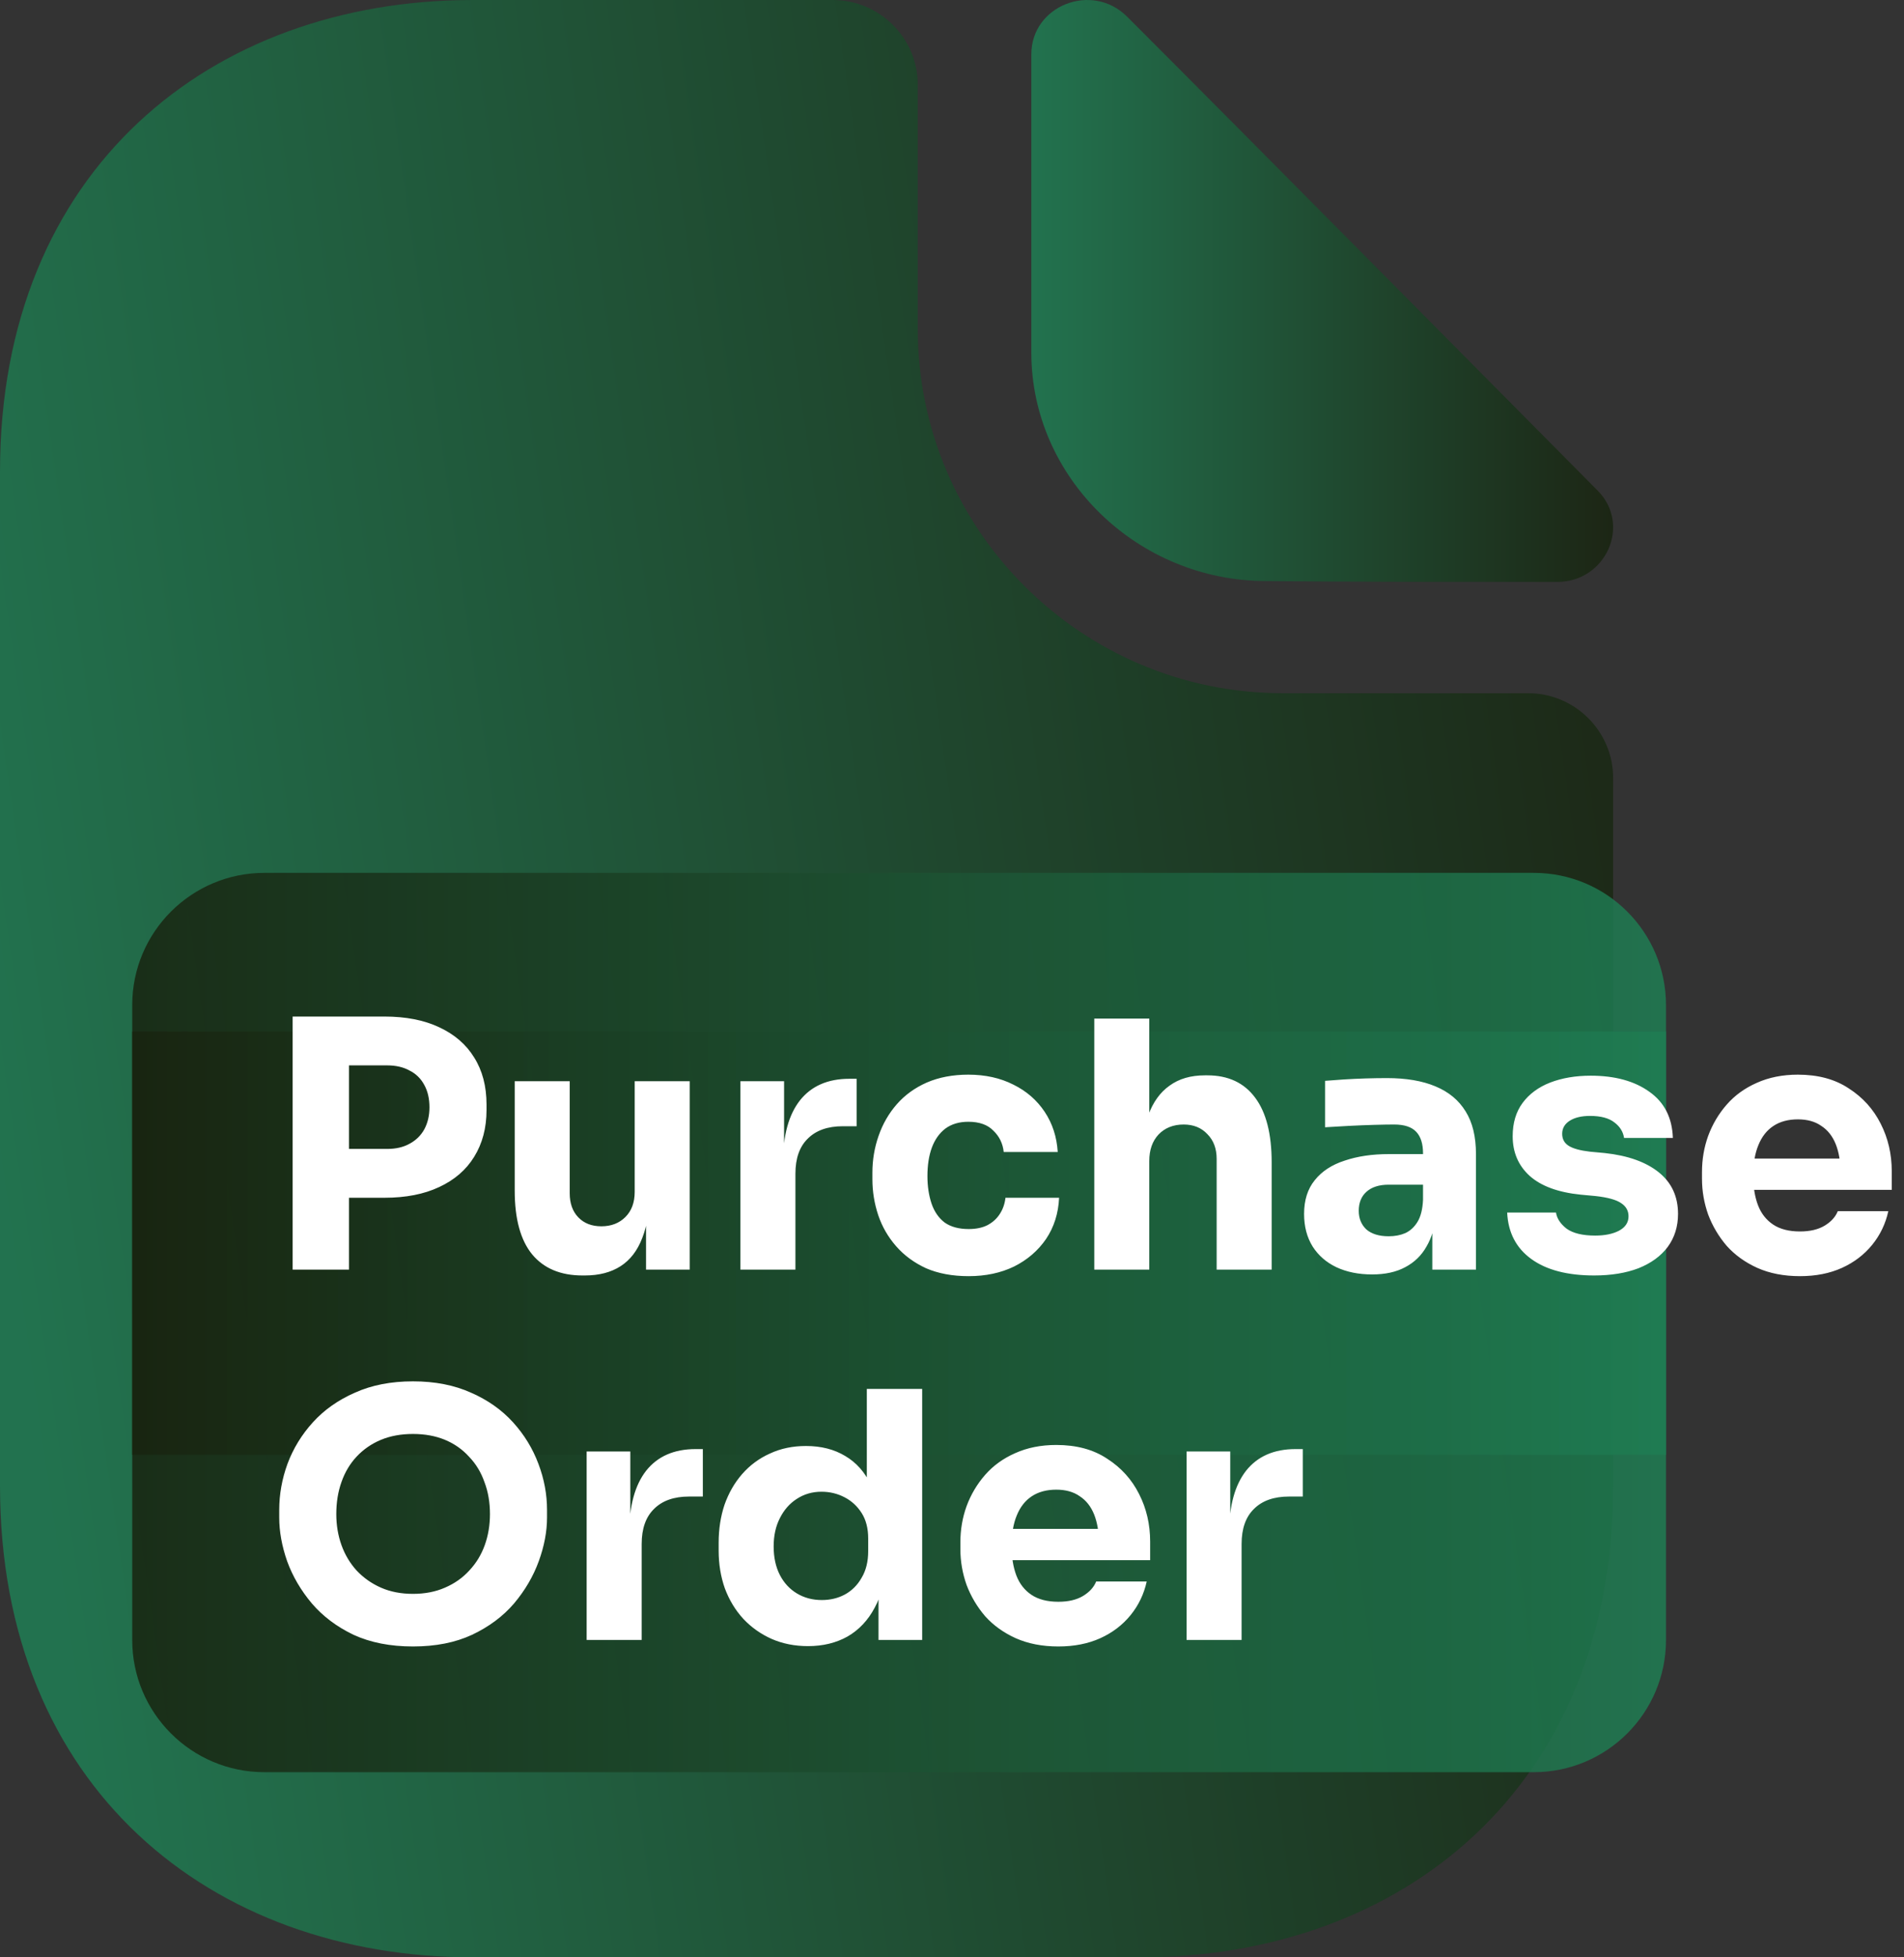
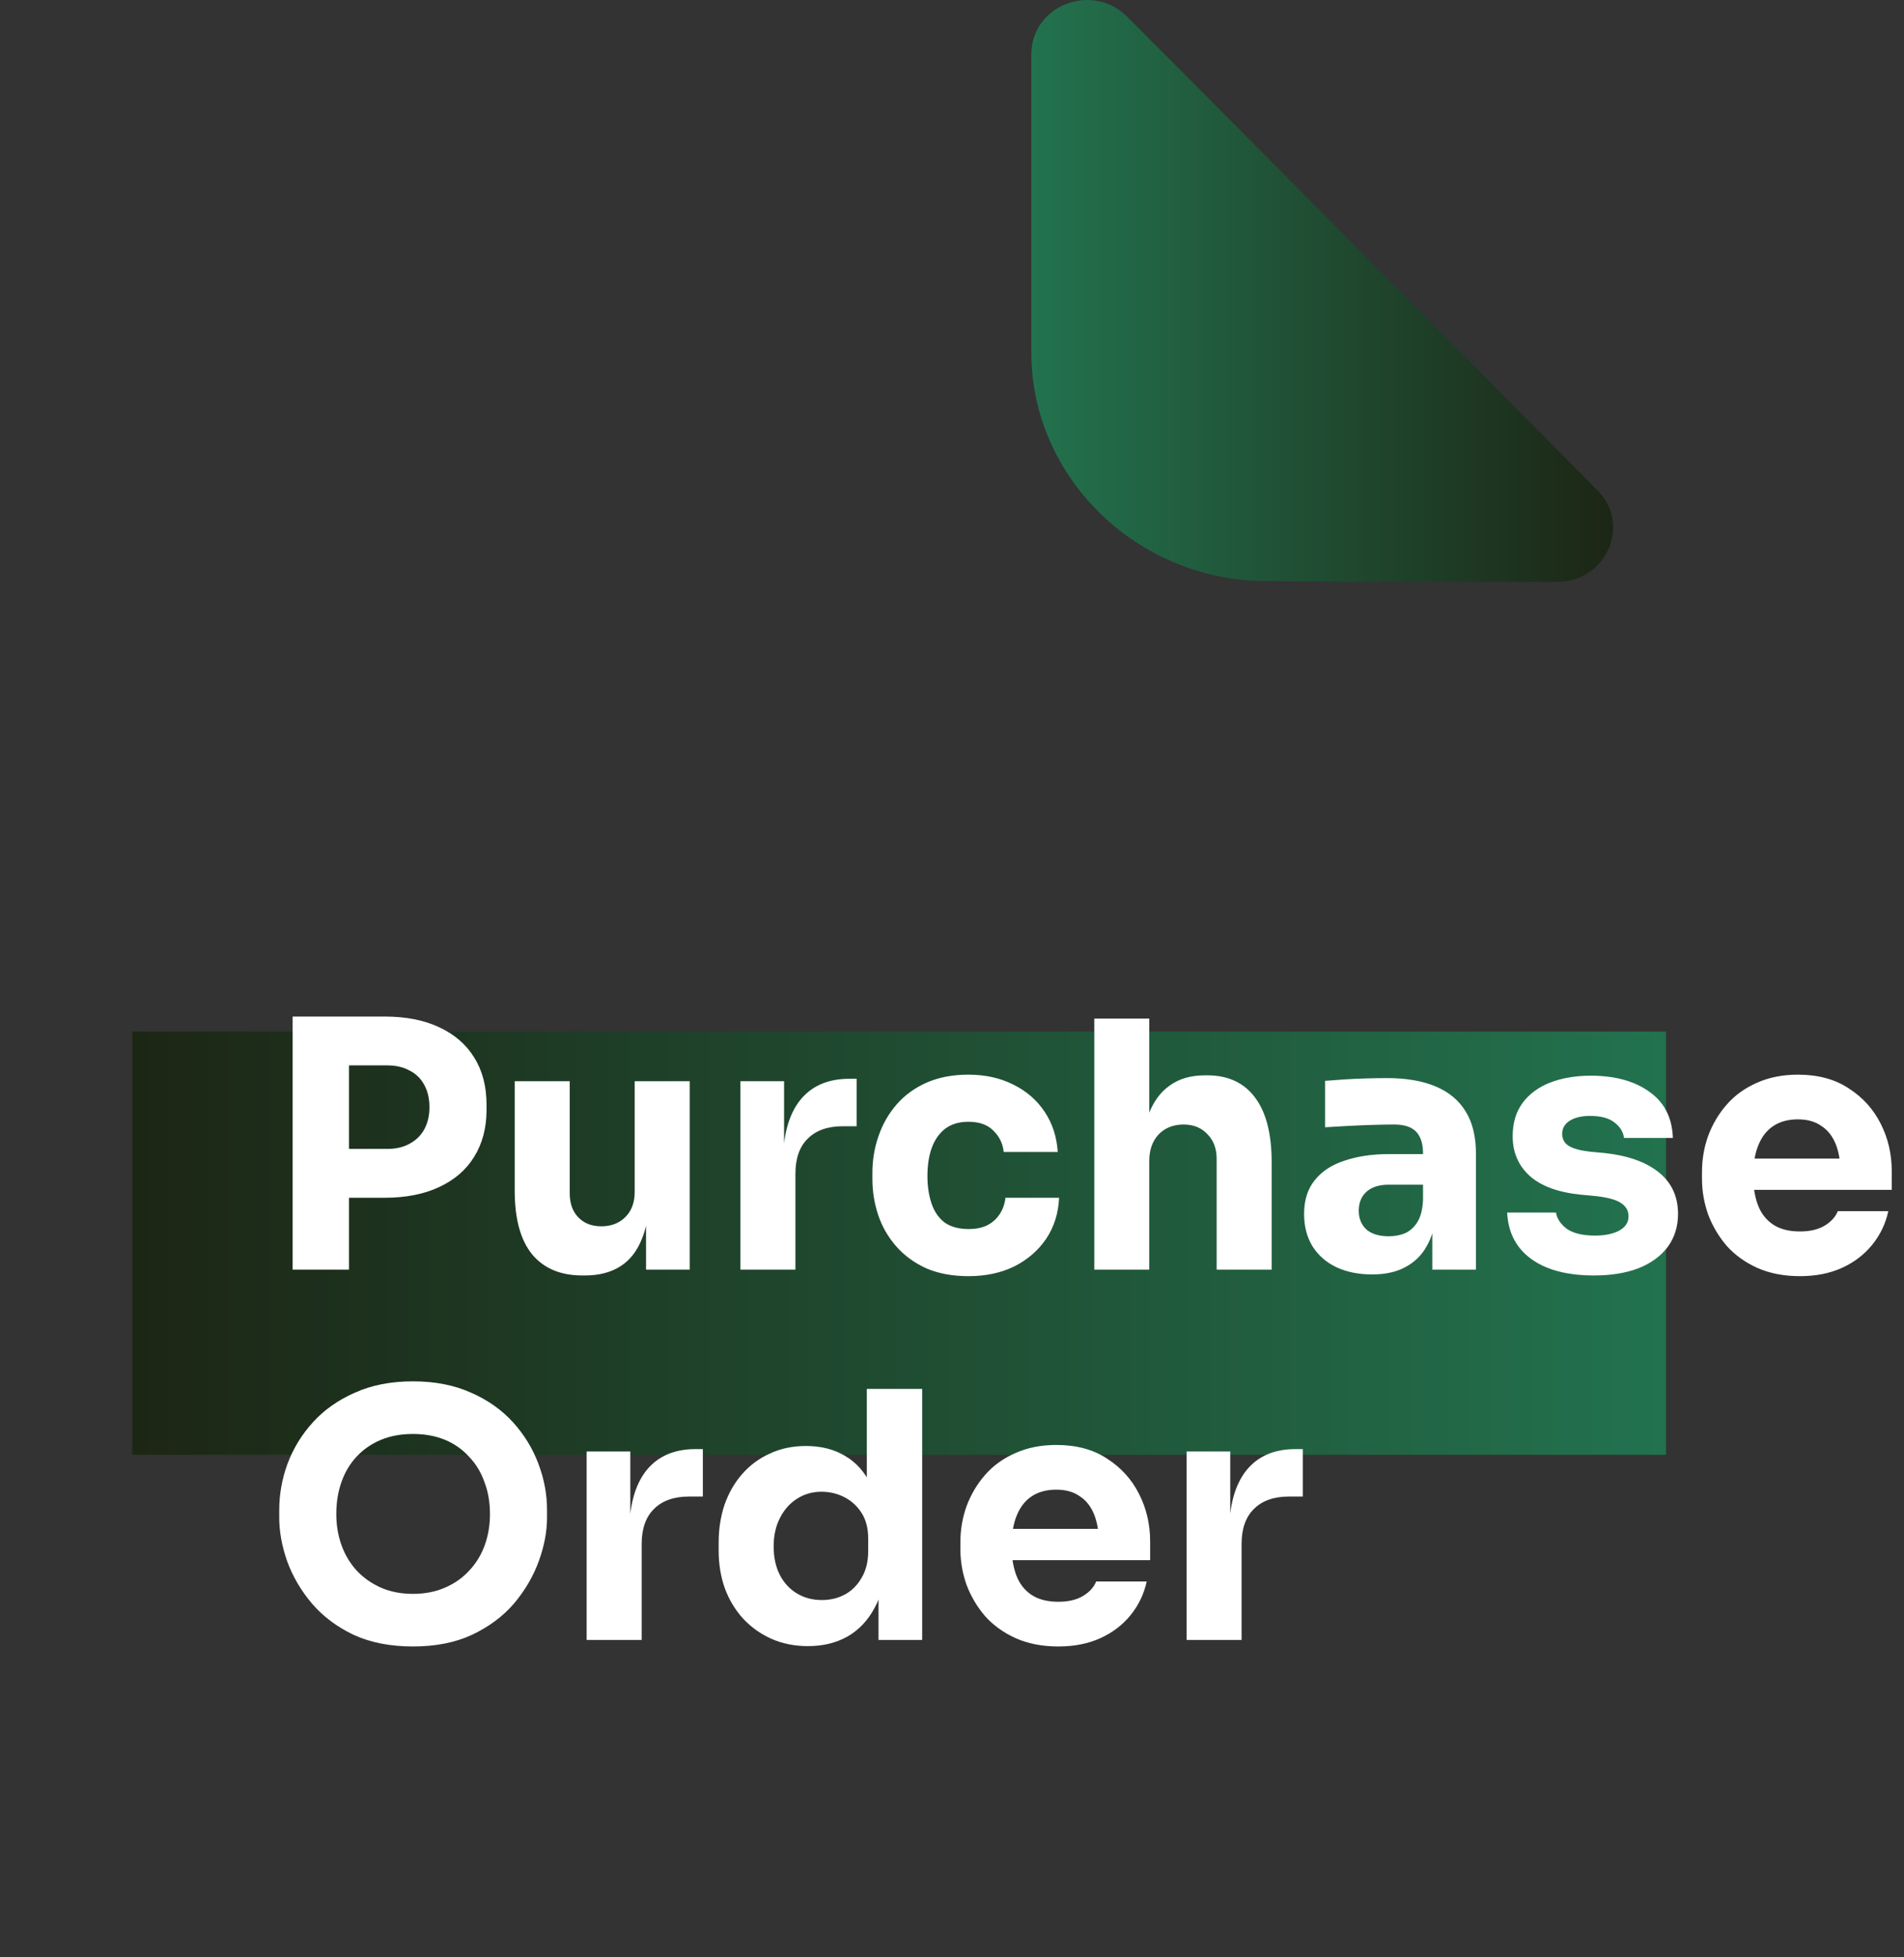
<svg xmlns="http://www.w3.org/2000/svg" width="72" height="74" viewBox="0 0 72 74" fill="none">
  <rect x="0" y="0" width="72" height="74" fill="#333333" stroke="none" />
  <g clip-path="url(#clip0_281_273)">
-     <path d="M57.789 26.208H48.511C40.902 26.208 34.706 20.032 34.706 12.448V3.2C34.706 1.44 33.261 0 31.495 0H17.883C7.994 0 0 6.4 0 17.824V56.176C0 67.6 7.994 74 17.883 74H43.117C53.006 74 61 67.6 61 56.176V29.408C61 27.648 59.555 26.208 57.789 26.208Z" fill="url(#paint0_linear_281_273)" fill-opacity="0.85" />
    <path d="M42.622 0.63C41.296 -0.696 39 0.21 39 2.052V13.336C39 18.056 43.01 21.968 47.893 21.968C50.965 22 55.234 22 58.888 22C60.731 22 61.702 19.834 60.408 18.541C55.751 13.853 47.408 5.415 42.622 0.63Z" fill="url(#paint1_linear_281_273)" fill-opacity="0.85" />
    <path d="M63 39H5V55H63V39Z" fill="url(#paint2_linear_281_273)" fill-opacity="0.85" />
-     <path d="M58 33H10C7.239 33 5 35.239 5 38V62C5 64.761 7.239 67 10 67H58C60.761 67 63 64.761 63 62V38C63 35.239 60.761 33 58 33Z" fill="url(#paint3_linear_281_273)" fill-opacity="0.85" />
    <path d="M12.938 45.283V43.437H14.641C14.97 43.437 15.252 43.372 15.486 43.242C15.729 43.112 15.915 42.93 16.045 42.696C16.175 42.453 16.24 42.176 16.24 41.864C16.24 41.535 16.175 41.253 16.045 41.019C15.915 40.776 15.729 40.594 15.486 40.473C15.252 40.343 14.97 40.278 14.641 40.278H12.938V38.432H14.537C15.343 38.432 16.032 38.566 16.604 38.835C17.185 39.104 17.627 39.485 17.93 39.979C18.242 40.473 18.398 41.067 18.398 41.76V41.968C18.398 42.644 18.242 43.233 17.93 43.736C17.627 44.23 17.185 44.611 16.604 44.88C16.032 45.149 15.343 45.283 14.537 45.283H12.938ZM11.066 48V38.432H13.198V48H11.066ZM22.025 48.221C21.202 48.221 20.569 47.957 20.127 47.428C19.685 46.891 19.464 46.085 19.464 45.01V40.876H21.544V45.114C21.544 45.495 21.652 45.799 21.869 46.024C22.086 46.249 22.376 46.362 22.74 46.362C23.113 46.362 23.416 46.245 23.65 46.011C23.884 45.777 24.001 45.461 24.001 45.062V40.876H26.081V48H24.43V44.997H24.573C24.573 45.716 24.478 46.319 24.287 46.804C24.105 47.281 23.832 47.636 23.468 47.87C23.104 48.104 22.653 48.221 22.116 48.221H22.025ZM27.999 48V40.876H29.65V43.931H29.611C29.611 42.926 29.823 42.15 30.248 41.604C30.681 41.058 31.305 40.785 32.12 40.785H32.393V42.579H31.873C31.301 42.579 30.859 42.735 30.547 43.047C30.235 43.35 30.079 43.792 30.079 44.373V48H27.999ZM36.63 48.247C36.015 48.247 35.478 48.147 35.019 47.948C34.568 47.74 34.191 47.463 33.888 47.116C33.584 46.769 33.359 46.379 33.212 45.946C33.064 45.504 32.99 45.049 32.99 44.581V44.334C32.99 43.849 33.069 43.385 33.224 42.943C33.38 42.492 33.61 42.094 33.913 41.747C34.217 41.4 34.594 41.127 35.044 40.928C35.504 40.729 36.028 40.629 36.617 40.629C37.259 40.629 37.827 40.755 38.321 41.006C38.815 41.249 39.209 41.591 39.504 42.033C39.798 42.475 39.963 42.982 39.998 43.554H37.956C37.922 43.233 37.792 42.965 37.566 42.748C37.35 42.523 37.033 42.41 36.617 42.41C36.271 42.41 35.98 42.497 35.746 42.67C35.521 42.843 35.352 43.082 35.239 43.385C35.127 43.688 35.071 44.048 35.071 44.464C35.071 44.845 35.123 45.192 35.227 45.504C35.331 45.807 35.495 46.046 35.721 46.219C35.955 46.384 36.258 46.466 36.63 46.466C36.908 46.466 37.142 46.418 37.333 46.323C37.532 46.219 37.688 46.08 37.8 45.907C37.922 45.725 37.995 45.517 38.022 45.283H40.05C40.023 45.872 39.859 46.392 39.556 46.843C39.252 47.285 38.849 47.632 38.346 47.883C37.844 48.126 37.272 48.247 36.63 48.247ZM41.38 48V38.51H43.46V43.983H43.148C43.148 43.264 43.239 42.657 43.421 42.163C43.603 41.669 43.871 41.296 44.227 41.045C44.582 40.785 45.028 40.655 45.566 40.655H45.657C46.445 40.655 47.048 40.937 47.464 41.5C47.88 42.055 48.088 42.869 48.088 43.944V48H46.008V43.814C46.008 43.424 45.891 43.112 45.657 42.878C45.431 42.635 45.132 42.514 44.76 42.514C44.37 42.514 44.053 42.64 43.811 42.891C43.577 43.142 43.46 43.476 43.46 43.892V48H41.38ZM54.163 48V45.894H53.812V43.606C53.812 43.242 53.726 42.969 53.552 42.787C53.379 42.605 53.102 42.514 52.72 42.514C52.53 42.514 52.278 42.518 51.966 42.527C51.654 42.536 51.334 42.549 51.004 42.566C50.675 42.583 50.376 42.601 50.107 42.618V40.863C50.307 40.846 50.541 40.828 50.809 40.811C51.078 40.794 51.355 40.781 51.641 40.772C51.927 40.763 52.196 40.759 52.447 40.759C53.175 40.759 53.786 40.863 54.28 41.071C54.783 41.279 55.164 41.595 55.424 42.02C55.684 42.436 55.814 42.973 55.814 43.632V48H54.163ZM51.888 48.182C51.377 48.182 50.926 48.091 50.536 47.909C50.155 47.727 49.856 47.467 49.639 47.129C49.423 46.782 49.314 46.371 49.314 45.894C49.314 45.374 49.449 44.949 49.717 44.62C49.986 44.282 50.363 44.035 50.848 43.879C51.334 43.714 51.893 43.632 52.525 43.632H54.046V44.789H52.512C52.148 44.789 51.867 44.88 51.667 45.062C51.477 45.235 51.381 45.474 51.381 45.777C51.381 46.063 51.477 46.297 51.667 46.479C51.867 46.652 52.148 46.739 52.512 46.739C52.746 46.739 52.954 46.7 53.136 46.622C53.327 46.535 53.483 46.392 53.604 46.193C53.726 45.994 53.795 45.716 53.812 45.361L54.306 45.881C54.263 46.375 54.142 46.791 53.942 47.129C53.752 47.467 53.483 47.727 53.136 47.909C52.798 48.091 52.382 48.182 51.888 48.182ZM60.283 48.221C59.269 48.221 58.476 48.013 57.904 47.597C57.332 47.181 57.029 46.596 56.994 45.842H58.84C58.875 46.067 59.009 46.271 59.243 46.453C59.486 46.626 59.845 46.713 60.322 46.713C60.686 46.713 60.985 46.652 61.219 46.531C61.462 46.401 61.583 46.219 61.583 45.985C61.583 45.777 61.492 45.612 61.31 45.491C61.128 45.361 60.803 45.27 60.335 45.218L59.776 45.166C58.918 45.079 58.272 44.841 57.839 44.451C57.414 44.061 57.202 43.563 57.202 42.956C57.202 42.453 57.328 42.033 57.579 41.695C57.83 41.357 58.177 41.101 58.619 40.928C59.07 40.755 59.581 40.668 60.153 40.668C61.072 40.668 61.813 40.872 62.376 41.279C62.939 41.678 63.234 42.258 63.26 43.021H61.414C61.379 42.787 61.258 42.592 61.05 42.436C60.842 42.271 60.534 42.189 60.127 42.189C59.806 42.189 59.551 42.25 59.36 42.371C59.169 42.492 59.074 42.657 59.074 42.865C59.074 43.064 59.156 43.216 59.321 43.32C59.486 43.424 59.754 43.498 60.127 43.541L60.686 43.593C61.561 43.688 62.242 43.931 62.727 44.321C63.212 44.711 63.455 45.235 63.455 45.894C63.455 46.371 63.325 46.787 63.065 47.142C62.805 47.489 62.437 47.757 61.96 47.948C61.483 48.13 60.924 48.221 60.283 48.221ZM68.066 48.247C67.459 48.247 66.922 48.143 66.454 47.935C65.994 47.727 65.609 47.45 65.297 47.103C64.993 46.748 64.759 46.353 64.595 45.92C64.439 45.478 64.361 45.027 64.361 44.568V44.308C64.361 43.831 64.439 43.376 64.595 42.943C64.759 42.501 64.993 42.107 65.297 41.76C65.6 41.413 65.977 41.14 66.428 40.941C66.887 40.733 67.407 40.629 67.988 40.629C68.75 40.629 69.392 40.802 69.912 41.149C70.44 41.487 70.843 41.933 71.121 42.488C71.398 43.034 71.537 43.632 71.537 44.282V44.984H65.232V43.801H70.276L69.6 44.347C69.6 43.922 69.539 43.558 69.418 43.255C69.296 42.952 69.114 42.722 68.872 42.566C68.638 42.401 68.343 42.319 67.988 42.319C67.624 42.319 67.316 42.401 67.065 42.566C66.813 42.731 66.623 42.973 66.493 43.294C66.363 43.606 66.298 43.992 66.298 44.451C66.298 44.876 66.358 45.248 66.48 45.569C66.601 45.881 66.792 46.124 67.052 46.297C67.312 46.47 67.65 46.557 68.066 46.557C68.447 46.557 68.759 46.483 69.002 46.336C69.244 46.189 69.409 46.007 69.496 45.79H71.407C71.303 46.267 71.099 46.691 70.796 47.064C70.492 47.437 70.111 47.727 69.652 47.935C69.192 48.143 68.664 48.247 68.066 48.247ZM15.616 62.247C14.758 62.247 14.008 62.1 13.367 61.805C12.734 61.502 12.21 61.107 11.794 60.622C11.378 60.128 11.066 59.595 10.858 59.023C10.659 58.451 10.559 57.901 10.559 57.372V57.086C10.559 56.497 10.663 55.916 10.871 55.344C11.088 54.763 11.408 54.239 11.833 53.771C12.258 53.303 12.786 52.93 13.419 52.653C14.052 52.367 14.784 52.224 15.616 52.224C16.448 52.224 17.18 52.367 17.813 52.653C18.446 52.93 18.974 53.303 19.399 53.771C19.824 54.239 20.144 54.763 20.361 55.344C20.578 55.916 20.686 56.497 20.686 57.086V57.372C20.686 57.901 20.582 58.451 20.374 59.023C20.166 59.595 19.854 60.128 19.438 60.622C19.022 61.107 18.493 61.502 17.852 61.805C17.219 62.1 16.474 62.247 15.616 62.247ZM15.616 60.258C16.067 60.258 16.47 60.18 16.825 60.024C17.189 59.868 17.497 59.651 17.748 59.374C18.008 59.097 18.203 58.776 18.333 58.412C18.463 58.048 18.528 57.658 18.528 57.242C18.528 56.8 18.459 56.397 18.32 56.033C18.19 55.66 17.995 55.34 17.735 55.071C17.484 54.794 17.18 54.581 16.825 54.434C16.47 54.287 16.067 54.213 15.616 54.213C15.165 54.213 14.762 54.287 14.407 54.434C14.052 54.581 13.744 54.794 13.484 55.071C13.233 55.34 13.042 55.66 12.912 56.033C12.782 56.397 12.717 56.8 12.717 57.242C12.717 57.658 12.782 58.048 12.912 58.412C13.042 58.776 13.233 59.097 13.484 59.374C13.744 59.651 14.052 59.868 14.407 60.024C14.762 60.18 15.165 60.258 15.616 60.258ZM22.184 62V54.876H23.835V57.931H23.797C23.797 56.926 24.009 56.15 24.433 55.604C24.867 55.058 25.491 54.785 26.305 54.785H26.578V56.579H26.058C25.486 56.579 25.044 56.735 24.733 57.047C24.421 57.35 24.265 57.792 24.265 58.373V62H22.184ZM30.556 62.234C30.053 62.234 29.594 62.143 29.178 61.961C28.771 61.779 28.415 61.528 28.112 61.207C27.809 60.878 27.575 60.492 27.41 60.05C27.254 59.608 27.176 59.131 27.176 58.62V58.321C27.176 57.81 27.25 57.333 27.397 56.891C27.553 56.449 27.774 56.063 28.06 55.734C28.355 55.396 28.706 55.136 29.113 54.954C29.52 54.763 29.975 54.668 30.478 54.668C31.05 54.668 31.544 54.794 31.96 55.045C32.376 55.288 32.701 55.652 32.935 56.137C33.169 56.614 33.299 57.203 33.325 57.905L32.779 57.398V52.51H34.872V62H33.221V59.049H33.507C33.481 59.725 33.338 60.301 33.078 60.778C32.827 61.255 32.484 61.619 32.051 61.87C31.618 62.113 31.119 62.234 30.556 62.234ZM31.076 60.492C31.397 60.492 31.687 60.423 31.947 60.284C32.216 60.137 32.428 59.924 32.584 59.647C32.749 59.37 32.831 59.036 32.831 58.646V58.165C32.831 57.784 32.749 57.463 32.584 57.203C32.419 56.943 32.203 56.744 31.934 56.605C31.665 56.466 31.375 56.397 31.063 56.397C30.716 56.397 30.404 56.488 30.127 56.67C29.858 56.843 29.646 57.086 29.49 57.398C29.334 57.701 29.256 58.057 29.256 58.464C29.256 58.88 29.334 59.24 29.49 59.543C29.646 59.846 29.863 60.08 30.14 60.245C30.417 60.41 30.729 60.492 31.076 60.492ZM40.022 62.247C39.415 62.247 38.878 62.143 38.41 61.935C37.95 61.727 37.565 61.45 37.253 61.103C36.949 60.748 36.715 60.353 36.551 59.92C36.395 59.478 36.317 59.027 36.317 58.568V58.308C36.317 57.831 36.395 57.376 36.551 56.943C36.715 56.501 36.949 56.107 37.253 55.76C37.556 55.413 37.933 55.14 38.384 54.941C38.843 54.733 39.363 54.629 39.944 54.629C40.706 54.629 41.348 54.802 41.868 55.149C42.396 55.487 42.799 55.933 43.077 56.488C43.354 57.034 43.493 57.632 43.493 58.282V58.984H37.188V57.801H42.232L41.556 58.347C41.556 57.922 41.495 57.558 41.374 57.255C41.252 56.952 41.07 56.722 40.828 56.566C40.594 56.401 40.299 56.319 39.944 56.319C39.58 56.319 39.272 56.401 39.021 56.566C38.769 56.731 38.579 56.973 38.449 57.294C38.319 57.606 38.254 57.992 38.254 58.451C38.254 58.876 38.314 59.248 38.436 59.569C38.557 59.881 38.748 60.124 39.008 60.297C39.268 60.47 39.606 60.557 40.022 60.557C40.403 60.557 40.715 60.483 40.958 60.336C41.2 60.189 41.365 60.007 41.452 59.79H43.363C43.259 60.267 43.055 60.691 42.752 61.064C42.448 61.437 42.067 61.727 41.608 61.935C41.148 62.143 40.62 62.247 40.022 62.247ZM44.871 62V54.876H46.522V57.931H46.483C46.483 56.926 46.695 56.15 47.12 55.604C47.553 55.058 48.177 54.785 48.992 54.785H49.265V56.579H48.745C48.173 56.579 47.731 56.735 47.419 57.047C47.107 57.35 46.951 57.792 46.951 58.373V62H44.871Z" fill="white" />
  </g>
  <defs>
    <linearGradient id="paint0_linear_281_273" x1="60.804" y1="6.05" x2="-4.078" y2="15.412" gradientUnits="userSpaceOnUse">
      <stop stop-color="#18230F" />
      <stop offset="1" stop-color="#1F7D53" />
    </linearGradient>
    <linearGradient id="paint1_linear_281_273" x1="39" y1="11.002" x2="61" y2="11.002" gradientUnits="userSpaceOnUse">
      <stop stop-color="#1F7D53" />
      <stop offset="1" stop-color="#18230F" />
    </linearGradient>
    <linearGradient id="paint2_linear_281_273" x1="5" y1="47.001" x2="63" y2="47.001" gradientUnits="userSpaceOnUse">
      <stop stop-color="#18230F" />
      <stop offset="1" stop-color="#1F7D53" />
    </linearGradient>
    <linearGradient id="paint3_linear_281_273" x1="5" y1="50.003" x2="63" y2="50.003" gradientUnits="userSpaceOnUse">
      <stop stop-color="#18230F" />
      <stop offset="1" stop-color="#1F7D53" />
    </linearGradient>
    <clipPath id="clip0_281_273">
      <rect width="72" height="74" fill="white" />
    </clipPath>
  </defs>
</svg>